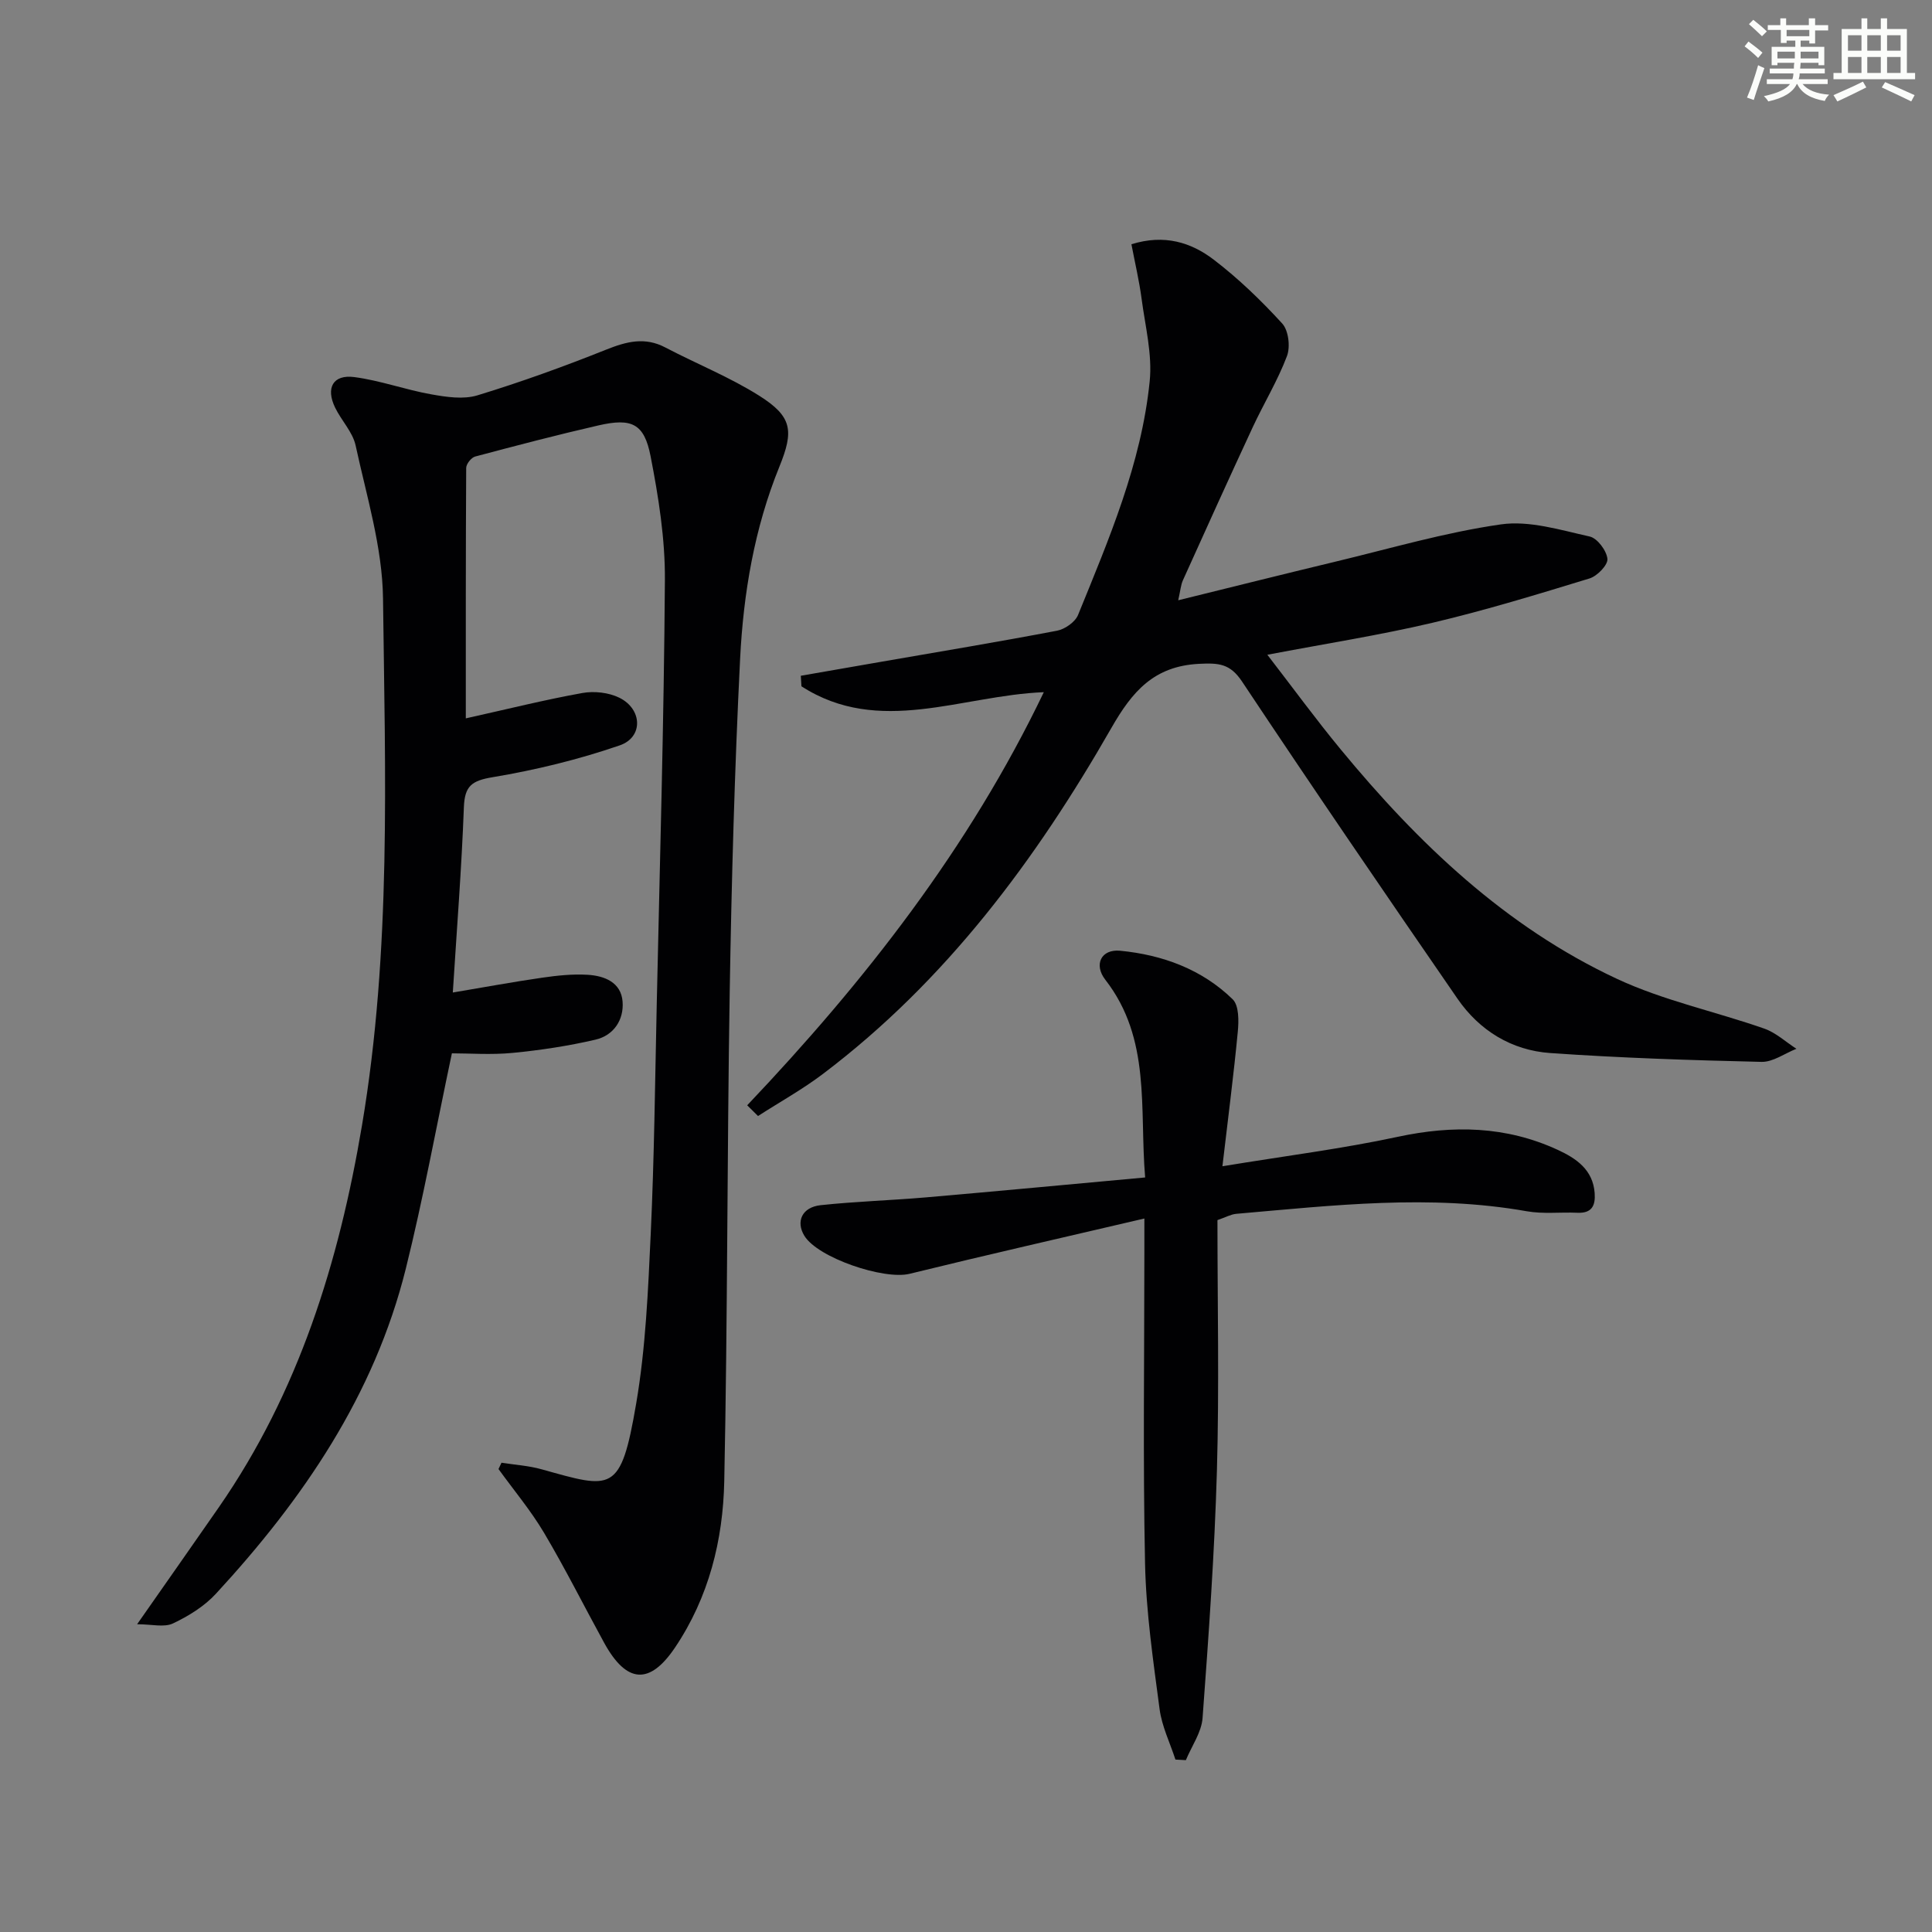
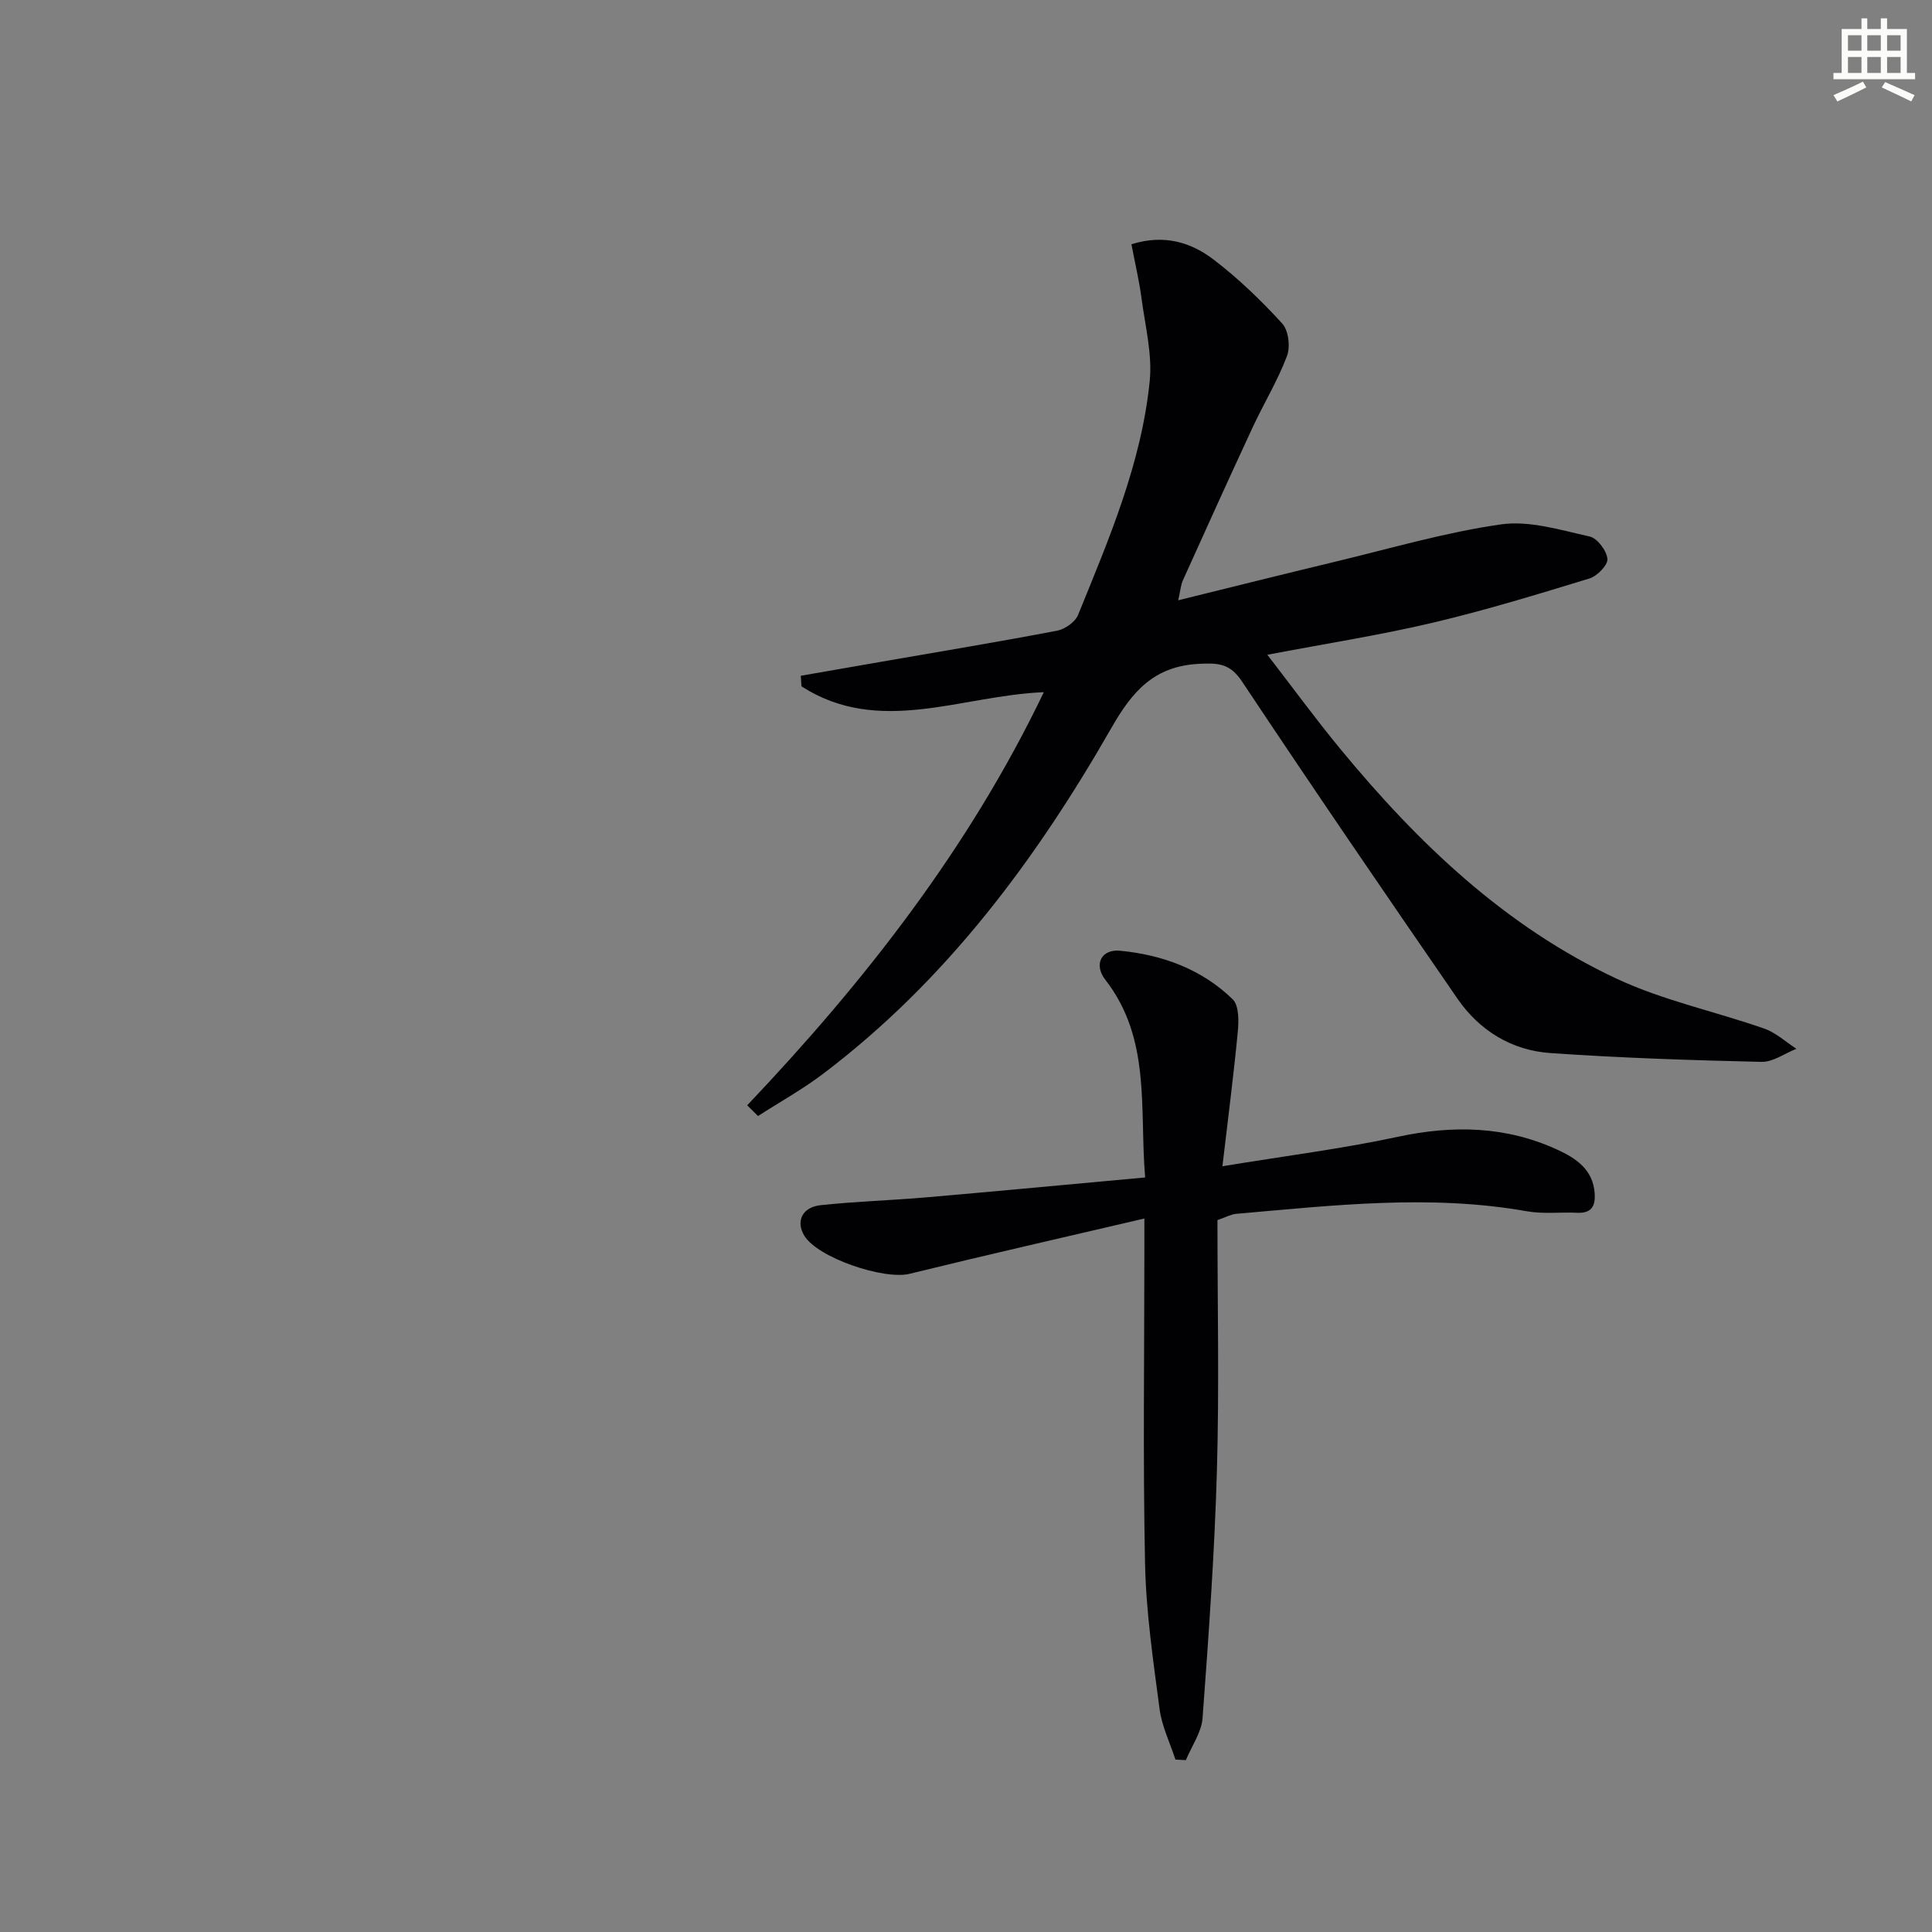
<svg xmlns="http://www.w3.org/2000/svg" enable-background="new 0 0 400 400" viewBox="0 0 400 400">
  <rect x="0" y="0" width="400" height="400" fill="#808080" stroke="none" />
  <g fill="#010103">
-     <path d="m96.44 148.73c8.64-1.92 16.34-3.85 24.13-5.25 2.44-.44 5.44-.11 7.64.97 4.79 2.34 5.02 8.18.1 9.87-8.53 2.94-17.41 5.1-26.31 6.59-4.34.72-5.8 1.81-5.96 6.24-.47 12.6-1.46 25.19-2.29 38.34 6.56-1.1 12.52-2.21 18.51-3.07 3.11-.45 6.3-.79 9.42-.6 3.46.21 6.91 1.55 7.22 5.55.29 3.79-1.84 7-5.61 7.88-5.63 1.31-11.39 2.18-17.15 2.74-4.43.43-8.93.09-12.58.09-3.29 15.51-5.95 30.16-9.54 44.58-6.52 26.19-21.29 47.76-39.3 67.29-2.4 2.61-5.68 4.64-8.92 6.17-1.83.86-4.4.16-7.41.16 6.11-8.75 11.55-16.47 16.93-24.23 16.53-23.86 24.86-50.75 29.63-79.07 6.1-36.19 4.79-72.67 4.35-109.07-.13-10.59-3.4-21.17-5.67-31.67-.6-2.79-2.95-5.16-4.25-7.85-1.98-4.08-.43-6.89 3.96-6.32 5.37.7 10.57 2.62 15.93 3.57 3.13.56 6.67 1.1 9.58.21 9.02-2.75 17.91-5.97 26.67-9.47 4.21-1.68 8-2.67 12.25-.43 6.46 3.39 13.31 6.12 19.45 10 6.83 4.32 7.16 7.25 4.14 14.68-5.18 12.75-7.45 26.21-8.13 39.81-1.14 22.93-1.77 45.89-2.15 68.85-.55 33.79-.43 67.59-1.13 101.37-.25 12.2-3.19 24.03-10.19 34.44-5.25 7.8-10.04 7.48-14.69-1-4.15-7.57-8.02-15.31-12.42-22.73-2.75-4.64-6.27-8.83-9.44-13.22.21-.44.41-.87.62-1.31 2.78.44 5.64.61 8.33 1.37 14.59 4.06 16.36 5.12 19.55-13.6 1.98-11.58 2.47-23.46 3.02-35.24.73-15.79.89-31.6 1.24-47.4.64-29.28 1.49-58.56 1.69-87.85.06-8.55-1.32-17.22-2.96-25.65-1.32-6.79-3.9-7.97-10.77-6.4-8.56 1.96-17.06 4.19-25.55 6.45-.8.21-1.86 1.54-1.86 2.36-.1 17.11-.08 34.24-.08 51.85z" />
    <path d="m154.7 228.84c24.36-25.67 45.95-53.27 61.41-85.53-17.01.66-34.08 9.16-50.18-1.22-.04-.73-.09-1.46-.13-2.18 5.59-.97 11.19-1.94 16.78-2.92 12.1-2.1 24.21-4.11 36.27-6.41 1.63-.31 3.75-1.79 4.35-3.26 6.38-15.68 13.11-31.34 14.83-48.37.57-5.57-.92-11.38-1.67-17.06-.49-3.72-1.36-7.38-2.11-11.32 6.86-2.14 12.39-.36 17.04 3.19 5.12 3.91 9.83 8.46 14.18 13.22 1.31 1.43 1.71 4.83.98 6.75-1.92 5.08-4.8 9.8-7.1 14.75-4.89 10.52-9.67 21.09-14.44 31.66-.44.98-.52 2.14-.97 4.14 11.24-2.77 21.79-5.41 32.36-7.95 11.45-2.74 22.83-6.1 34.44-7.76 5.91-.85 12.34 1.17 18.39 2.51 1.58.35 3.5 2.92 3.67 4.63.12 1.26-2.11 3.56-3.7 4.05-10.76 3.29-21.54 6.59-32.48 9.17-10.95 2.58-22.1 4.32-34.23 6.63 5.3 6.86 10.06 13.39 15.2 19.61 16.03 19.44 34.08 36.69 57.14 47.47 9.67 4.52 20.39 6.77 30.54 10.32 2.41.84 4.45 2.76 6.66 4.18-2.41.95-4.84 2.76-7.22 2.71-14.59-.34-29.2-.81-43.76-1.83-7.98-.56-14.64-4.64-19.2-11.26-15.01-21.78-29.94-43.61-44.58-65.63-2.5-3.77-4.87-3.89-8.93-3.69-9.32.48-13.8 5.68-18.15 13.29-15.64 27.32-34.26 52.37-59.69 71.6-4.25 3.22-8.96 5.83-13.46 8.73-.75-.73-1.49-1.48-2.24-2.22z" />
    <path d="m243.36 364.3c-1.13-3.48-2.81-6.88-3.28-10.45-1.32-10.01-2.8-20.08-3.01-30.15-.45-21.48-.14-42.98-.14-64.48 0-1.79 0-3.57 0-6.94-16.79 3.93-32.74 7.55-48.62 11.45-5.3 1.3-18.98-3.3-21.78-7.88-1.8-2.95-.48-5.91 3.37-6.33 7.26-.78 14.58-.99 21.86-1.62 14.87-1.29 29.72-2.69 45.33-4.12-1.2-14.3 1.28-28.68-8.25-40.94-2.43-3.12-.87-6.38 3.08-6 8.74.85 16.9 3.82 23.29 10.05 1.32 1.29 1.28 4.49 1.06 6.74-.84 8.84-1.99 17.65-3.18 27.83 13.19-2.17 24.84-3.63 36.28-6.09 11.45-2.46 22.43-2.24 33.11 2.68 3.83 1.76 7.33 4.1 7.68 8.98.18 2.58-.58 4.19-3.57 4.06-3.49-.16-7.07.29-10.47-.31-20.11-3.56-40.13-1.21-60.17.53-1.11.1-2.17.71-3.89 1.3 0 17.26.38 34.58-.11 51.87-.49 17.09-1.71 34.16-2.97 51.21-.22 2.98-2.26 5.82-3.46 8.73-.71-.04-1.44-.08-2.16-.12z" />
  </g>
-   <path d="m361.2 9.6.8-1c.9.7 1.9 1.4 2.9 2.3l-.9 1.1c-1-1-2-1.8-2.8-2.4zm.5 10.6c.9-2.1 1.6-4.3 2.3-6.7.4.2.8.4 1.3.6-.7 2.1-1.5 4.3-2.2 6.6zm.4-15.2.9-.9c1 .8 2 1.6 2.8 2.4l-1 1c-.9-.9-1.8-1.7-2.7-2.5zm12.5-1.2h1.2v1.4h2.7v1.1h-2.7v2.7h-1.2v-.6h-1.8v1.3h4.9v3.8h-1.2v-.5h-3.7c0 .4-.1.9-.1 1.2h5.1v1h-5.2c0 .5-.1.9-.2 1.2h6v1h-5.2c1.1 1.3 2.9 2 5.5 2.2-.4.4-.7.8-.9 1.3-2.9-.5-4.8-1.6-5.7-3.5h-.1c-.8 1.7-2.7 2.9-5.9 3.6-.2-.4-.6-.8-.9-1.1 2.8-.6 4.6-1.4 5.4-2.5h-4.8v-1h5.3c.1-.3.2-.7.2-1.2h-4.9v-1h5c0-.4 0-.8.1-1.2h-3.5v.5h-1.2v-3.8h4.9v-1.3h-1.8v.5h-1.2v-2.7h-2.7v-1h2.6v-1.4h1.2v1.4h4.7v-1.4zm-6.6 8.3h3.6c0-.4 0-.9 0-1.4h-3.6zm1.9-4.6h4.7v-1.3h-4.7zm6.6 3.2h-3.7v1.4h3.7z" fill="#fbfcfa" />
  <path d="m385.3 3.8h1.3v2.2h2.8v-2.2h1.3v2.2h4.1v9.1h1.7v1.3h-16.9v-1.3h1.7v-9.1h4.1v-2.2zm.4 13.1.7 1.2c-1.8.9-3.8 1.9-6 2.9-.2-.4-.5-.8-.8-1.3 2.3-1 4.3-1.9 6.1-2.8zm-3.1-6.4h2.8v-3.2h-2.8zm0 4.6h2.8v-3.3h-2.8zm4-4.6h2.8v-3.2h-2.8zm0 4.6h2.8v-3.3h-2.8zm3.7 1.9c2.1.9 4.1 1.8 6.1 2.7l-.7 1.3c-2.2-1.1-4.2-2-6.1-2.9zm3.2-9.7h-2.8v3.2h2.8zm-2.8 7.8h2.8v-3.3h-2.8z" fill="#fbfcfa" />
</svg>